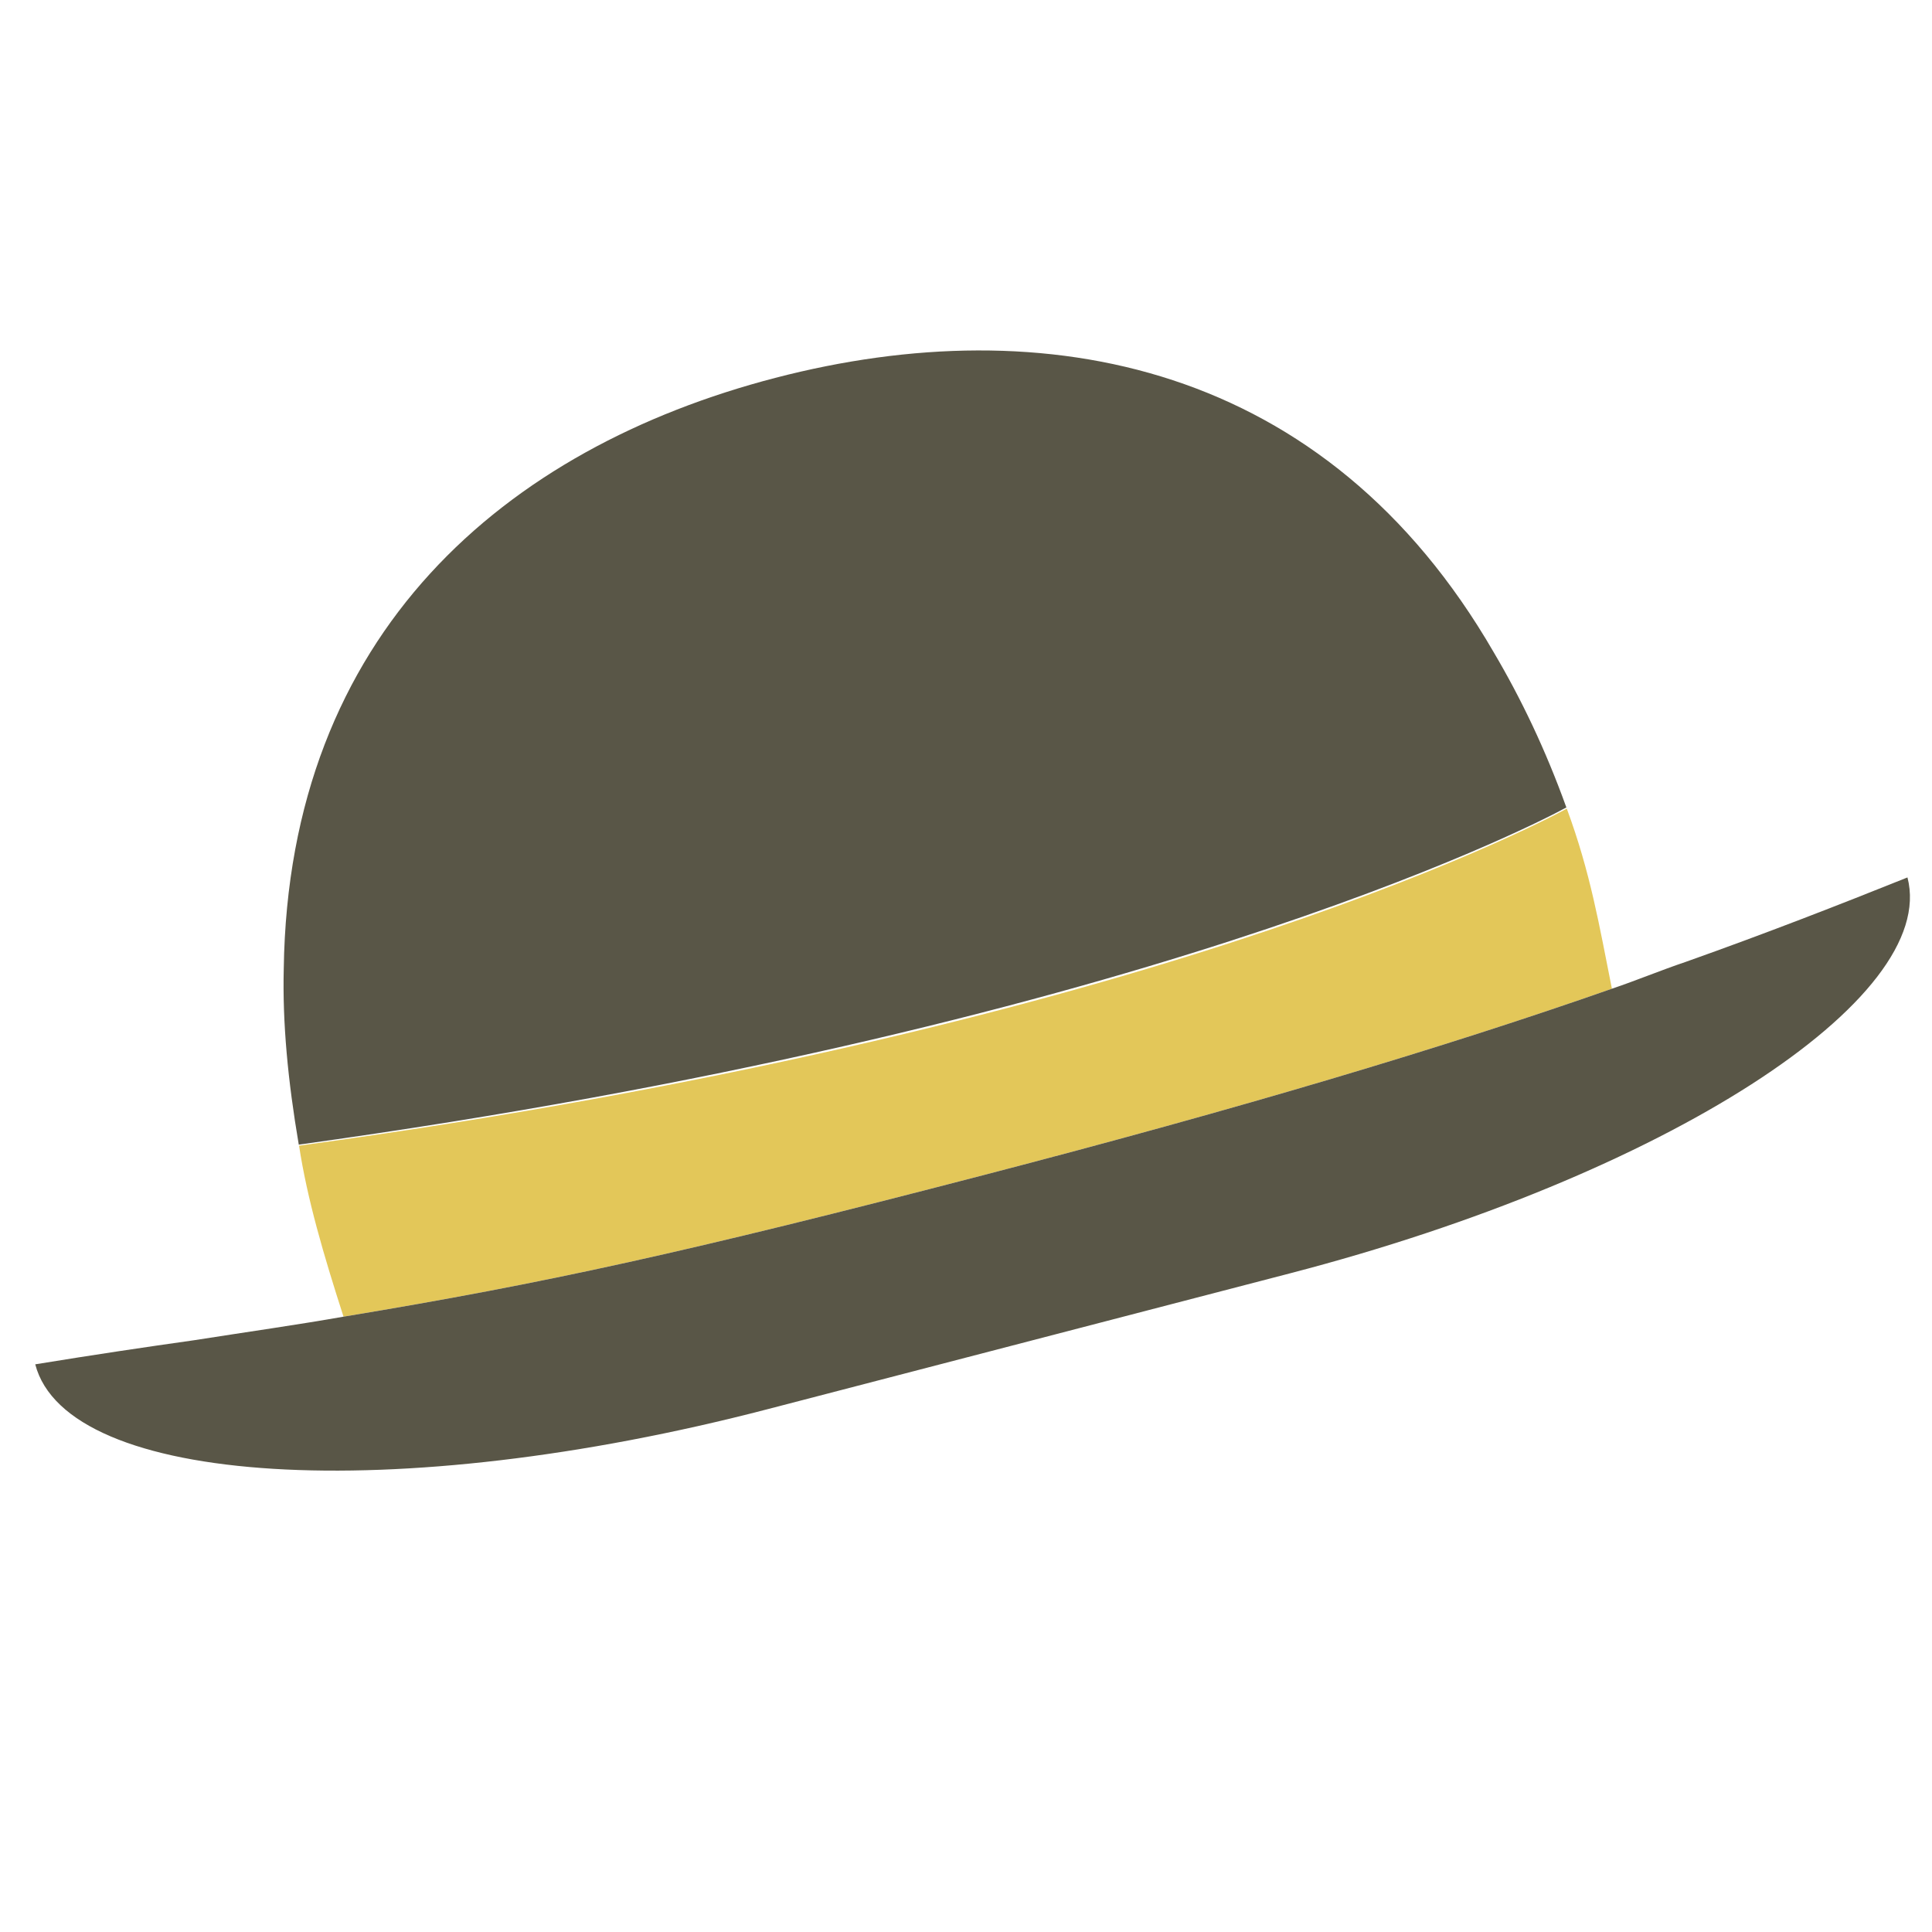
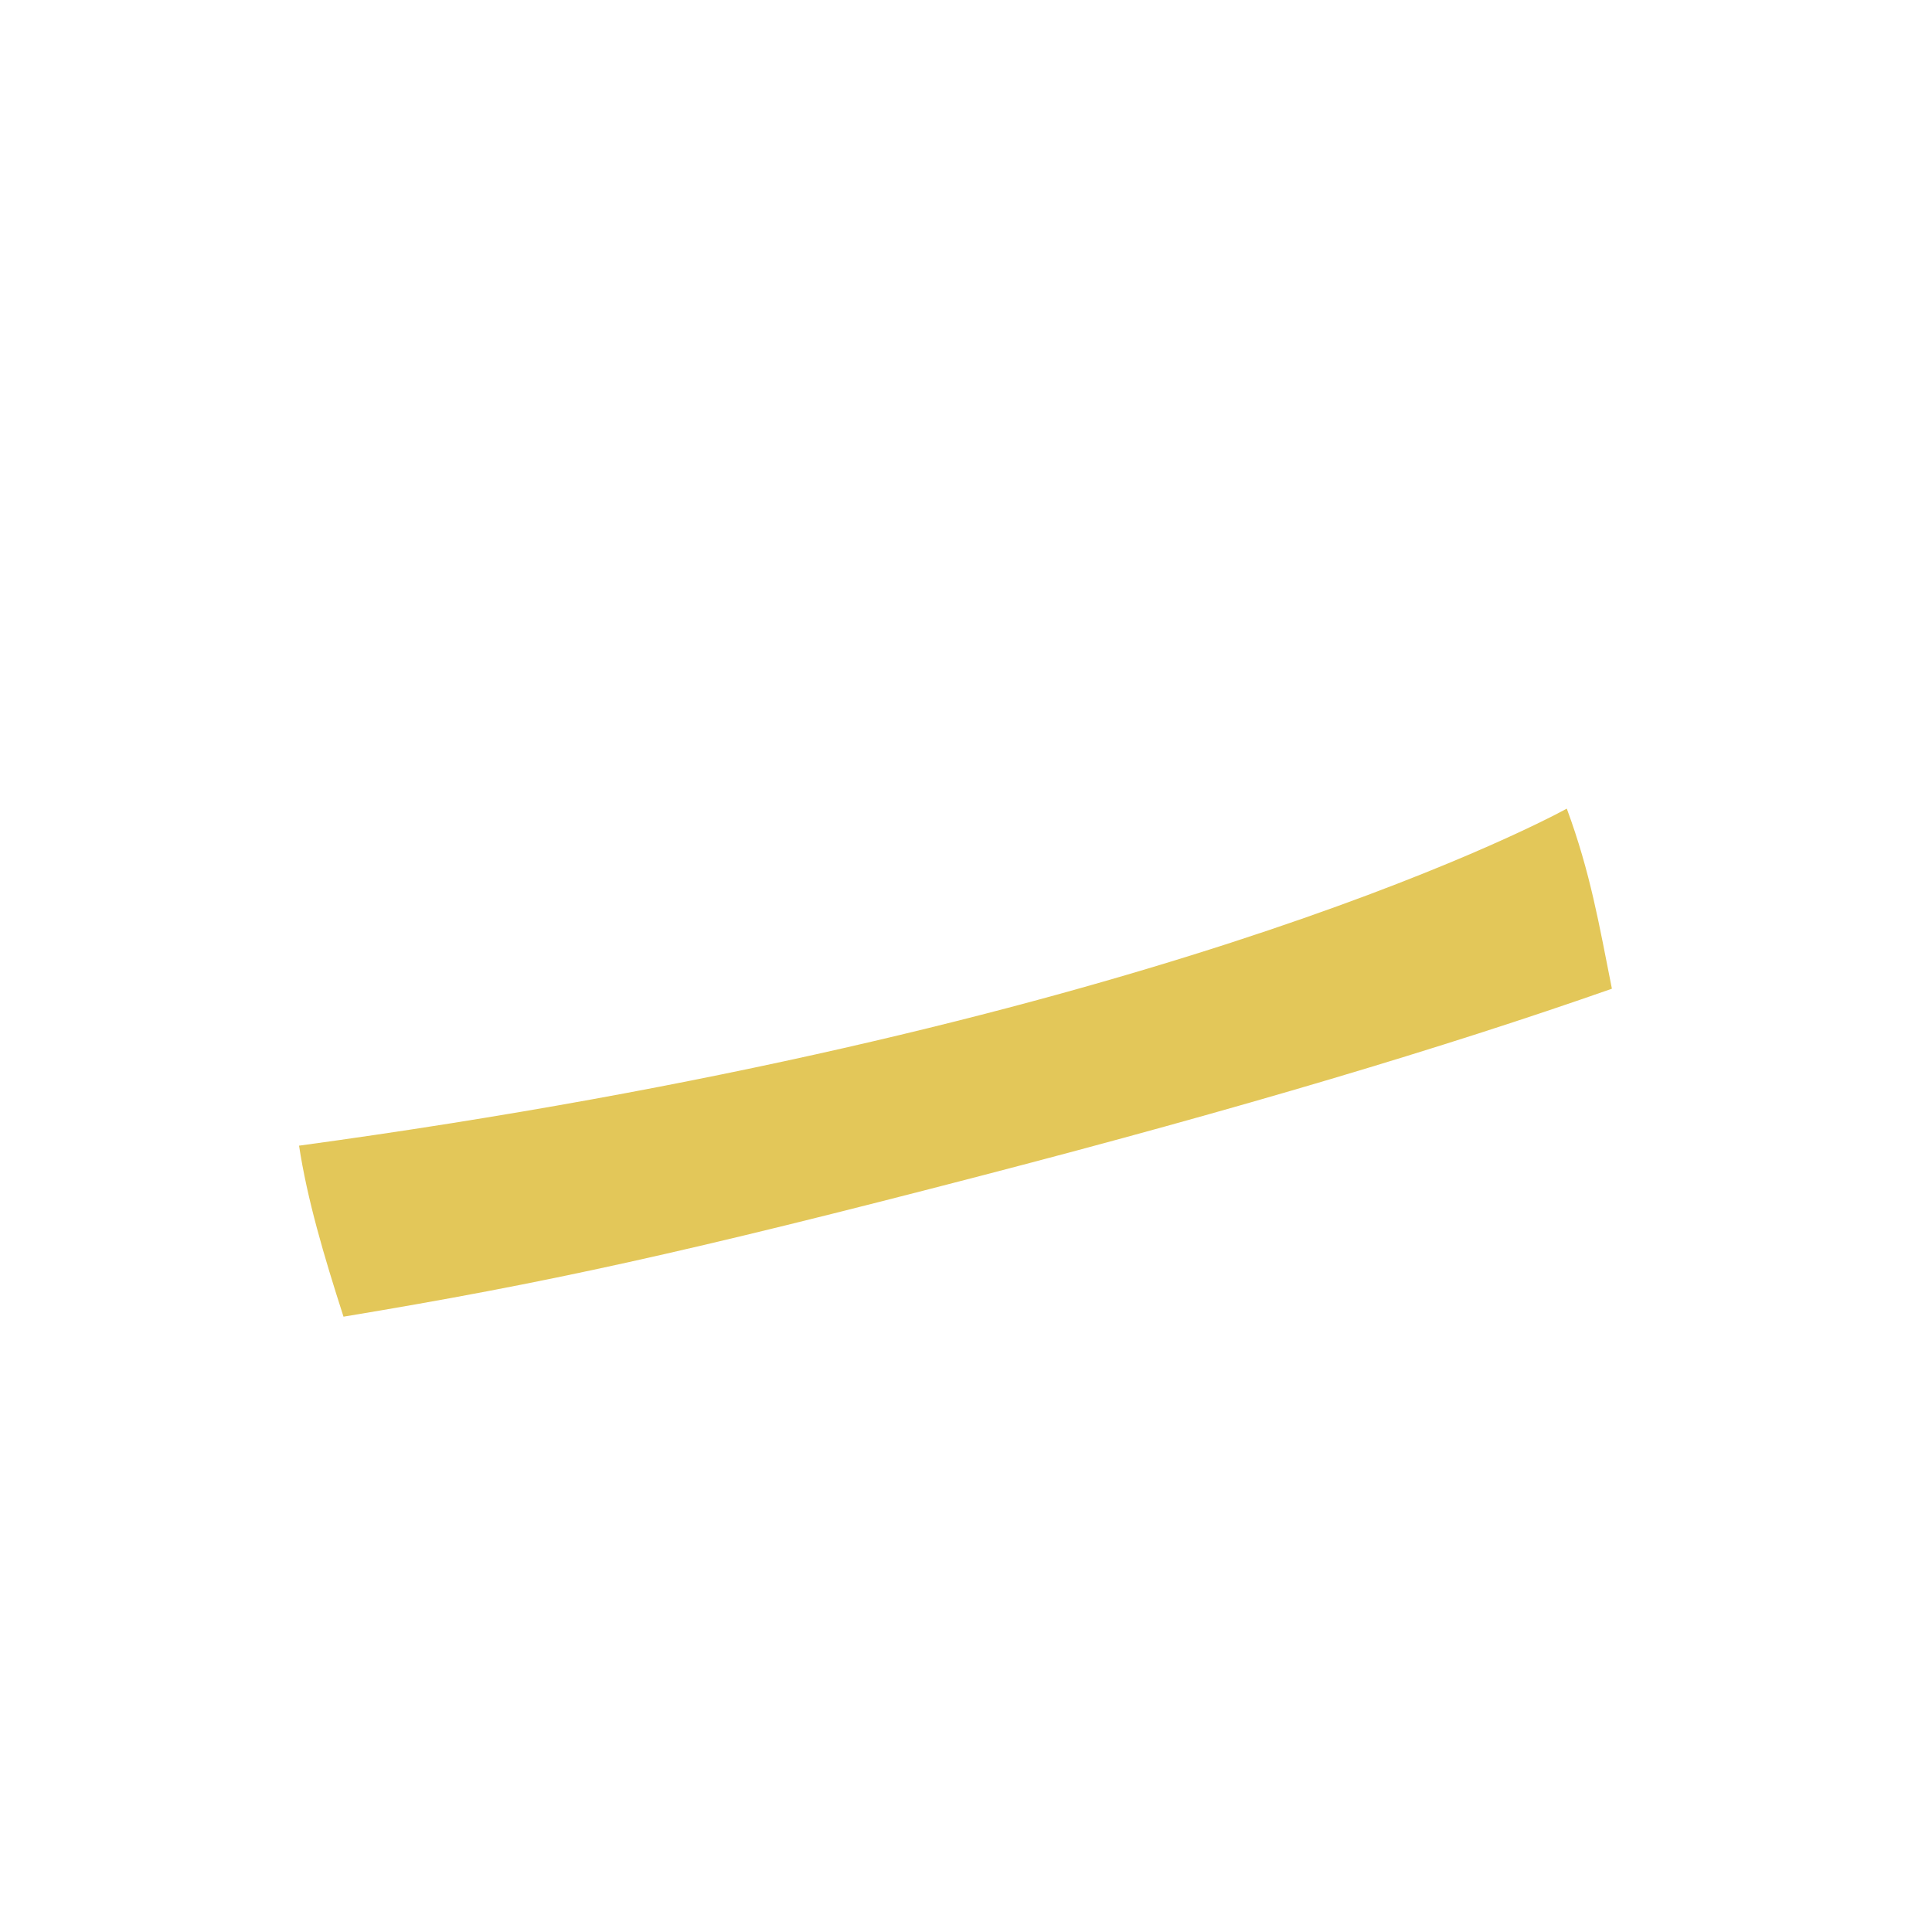
<svg xmlns="http://www.w3.org/2000/svg" viewBox="0 0 100 100">
  <path fill="#E3C759" d="M83.432 51.176C74.689 54.242 64.173 57.373 50.954 60.811C35.502 64.829 28.261 66.415 17.78 68.151C16.75 64.953 15.9 62.062 15.479 59.3C58.672 53.414 79.007 42.992 81.097 41.855C82.327 45.183 82.774 47.882 83.432 51.176Z" />
-   <path fill="#595647" d="M87.246 49.789C85.966 50.22 84.711 50.745 83.432 51.176C74.689 54.242 64.173 57.373 50.954 60.811C35.502 64.829 28.261 66.415 17.78 68.151C15.405 68.57 12.912 68.921 10.047 69.37C7.554 69.721 4.875 70.12 1.824 70.617C3.464 76.924 20.43 77.958 39.7 72.947L66.789 65.903C86.151 60.867 100.37 51.723 98.73 45.416C95.22 46.824 91.431 48.304 87.246 49.789ZM81.075 41.794C79.999 38.805 78.732 36.158 77.311 33.755C68.646 18.778 54.091 15.928 40.127 19.559C26.164 23.191 14.934 32.746 14.687 50.14C14.617 52.931 14.899 55.927 15.464 59.246C58.633 53.268 78.985 42.931 81.075 41.794Z" />
</svg>